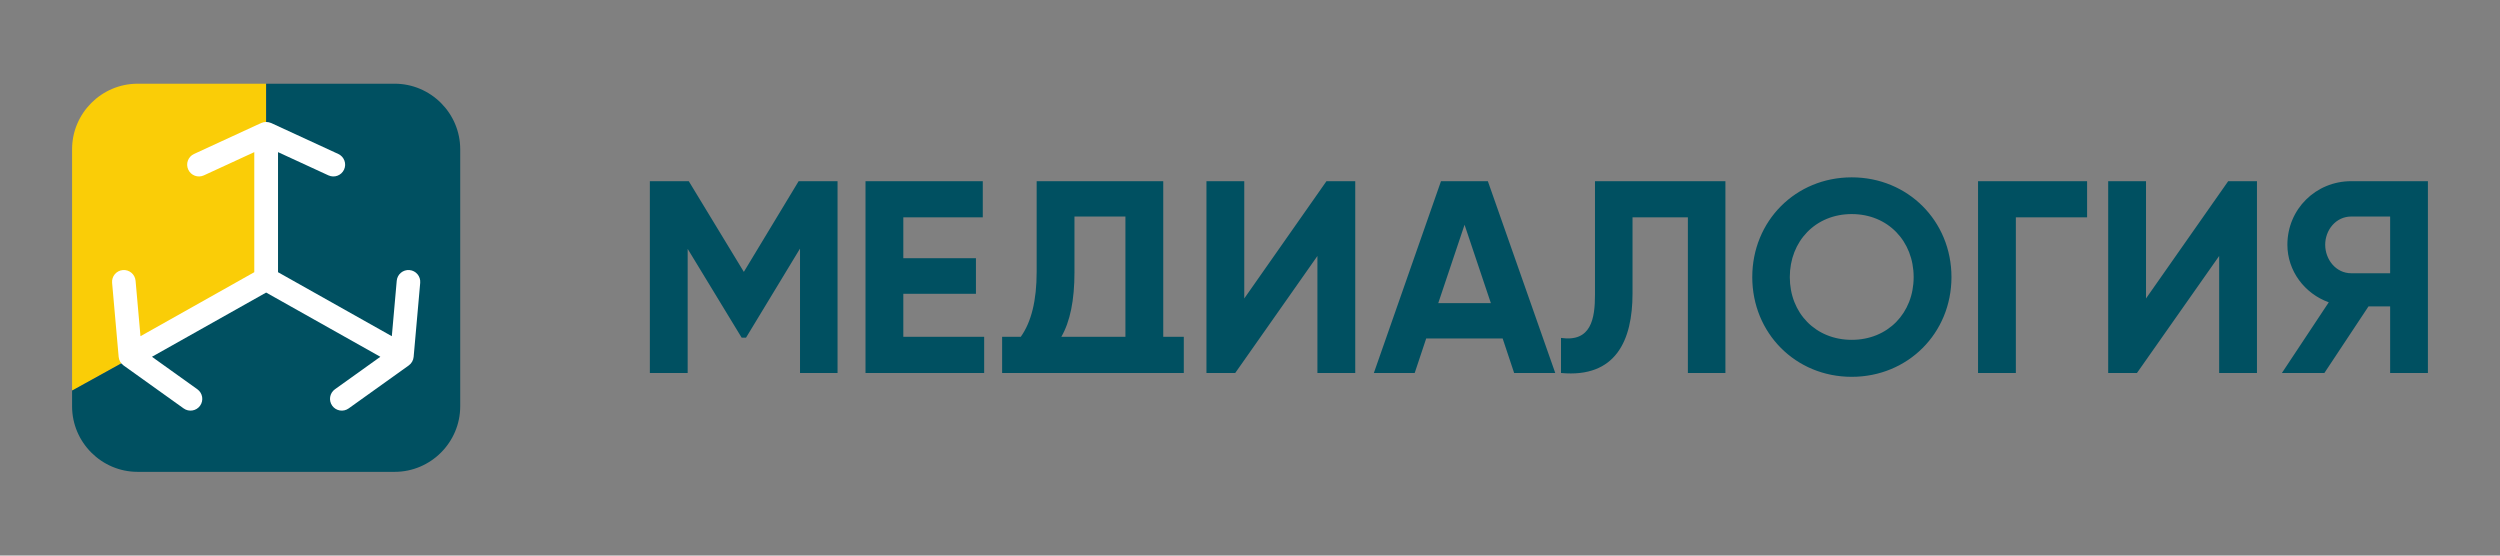
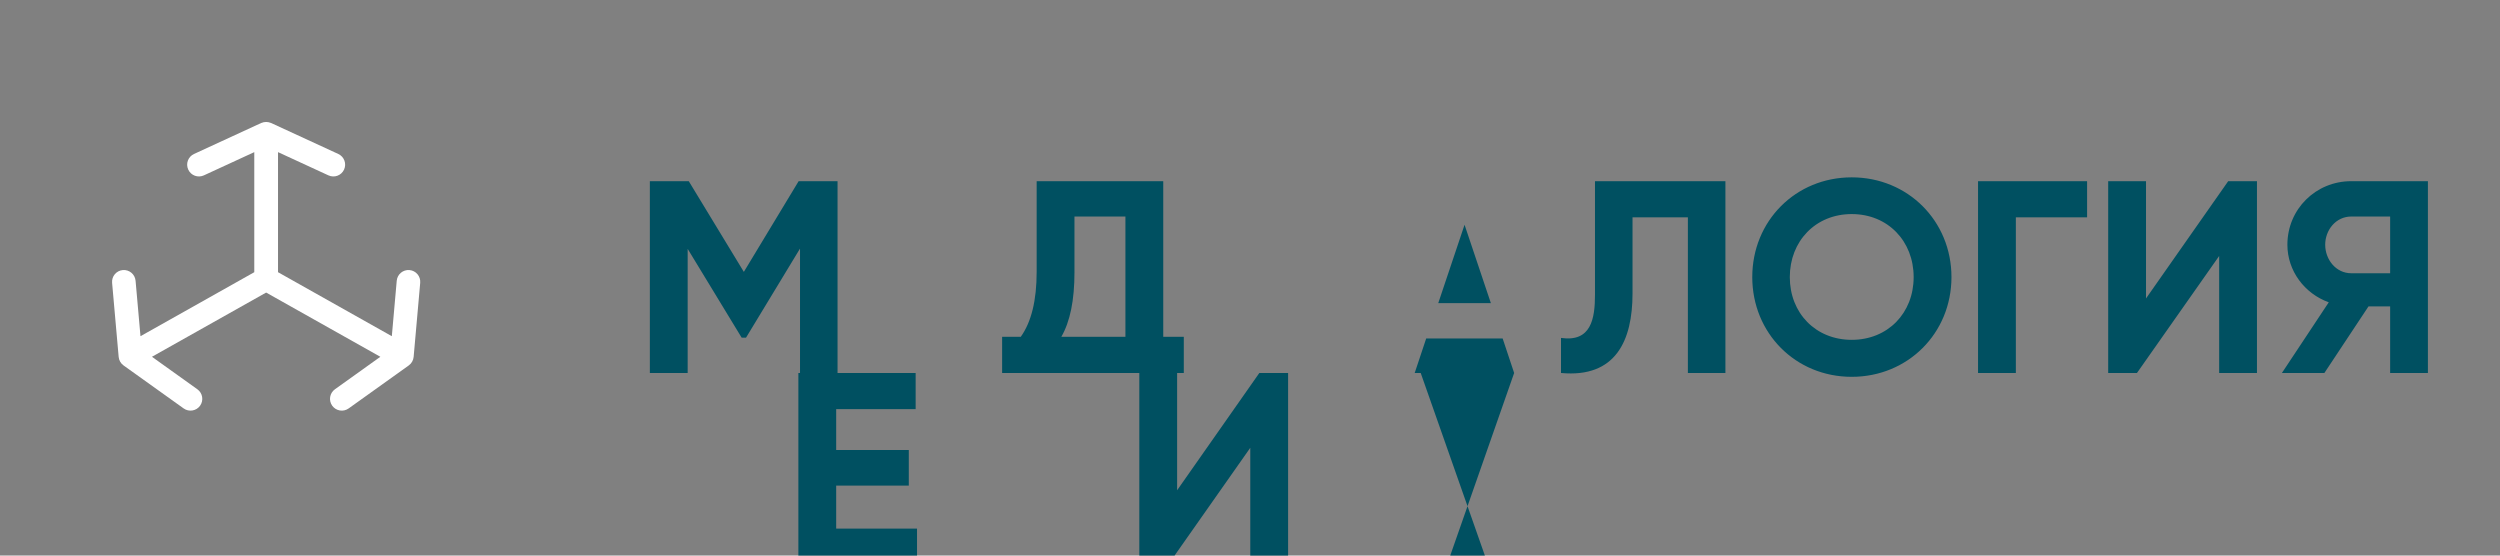
<svg xmlns="http://www.w3.org/2000/svg" width="450" height="100" shape-rendering="geometricPrecision" image-rendering="optimizeQuality" fill-rule="evenodd" clip-rule="evenodd" viewBox="0 0 450000 99999">
  <rect x="0" y="0" width="450000" height="99999" fill="#808080" stroke="none" />
-   <path fill="#005061" fill-rule="nonzero" d="m150759 32612v34524h-6757v-22391l-9716 16029h-790l-9716-15980v22342h-6806v-34524h7004l9914 16325 9863-16325h7004m279466 6362v10210h-7002c-2767 0-4687-2484-4687-5131 0-2653 1926-5079 4687-5079h7002m-18495 5079c0 4683 3074 8793 7448 10358l-8435 12725h7646l7940-11984h3896v11984h6799v-34524h-13801c-6388 0-11493 5039-11493 11441m-218325 4982v-10061h9173v21652h-11540c1578-2729 2367-6592 2367-11591m19679 18101v-6510h-3699v-28014h-22786v16325c0 5129-955 9026-2860 11689h-3355v6510h32700m186365 0v-21060l-14796 21060h-5178v-34524h6807v21109l14795-21109h5179v34524h-6807m-23772-34524v6510h-12823v28014h-6806v-34524h19629m-42365 28557c6505 0 11146-4827 11146-11295 0-6460-4633-11343-11146-11343-6515 0-11147 4882-11147 11343 0 6468 4640 11295 11147 11295m0 6658c-10110 0-17904-7858-17904-17953 0-10094 7794-17953 17904-17953 10100 0 17952 7852 17952 17953 0 10101-7852 17953-17952 17953m-52331-691v-6312c5409 782 6117-3418 6117-7794v-20418h23476v34524h-6756v-28014h-9963v13711c0 8429-2996 15231-12874 14303m-22094-12577h9469l-4735-14105-4734 14105m13660 12577l-2070-6215h-13760l-2072 6215h-7350l12085-34524h8433l12133 34524h-7399m-35411 0v-21060l-14795 21060h-5179v-34524h6806v21109l14797-21109h5178v34524h-6807m-74539-6510h14552v6510h-21357v-34524h21109v6510h-14304v7348h13072v6412h-13072v7744" />
-   <path fill="#facd07" d="m47907 50990v-35922h-23137c-6488 0-11795 5308-11795 11795v43446l34932-19319" />
-   <path fill="#005061" d="m47907 15068v35922l-34932 19319v2828c0 6487 5307 11795 11795 11795h46274c6487 0 11795-5308 11795-11795v-46273c0-6488-5308-11796-11795-11796h-23137" />
+   <path fill="#005061" fill-rule="nonzero" d="m150759 32612v34524h-6757v-22391l-9716 16029h-790l-9716-15980v22342h-6806v-34524h7004l9914 16325 9863-16325h7004m279466 6362v10210h-7002c-2767 0-4687-2484-4687-5131 0-2653 1926-5079 4687-5079h7002m-18495 5079c0 4683 3074 8793 7448 10358l-8435 12725h7646l7940-11984h3896v11984h6799v-34524h-13801c-6388 0-11493 5039-11493 11441m-218325 4982v-10061h9173v21652h-11540c1578-2729 2367-6592 2367-11591m19679 18101v-6510h-3699v-28014h-22786v16325c0 5129-955 9026-2860 11689h-3355v6510h32700m186365 0v-21060l-14796 21060h-5178v-34524h6807v21109l14795-21109h5179v34524h-6807m-23772-34524v6510h-12823v28014h-6806v-34524h19629m-42365 28557c6505 0 11146-4827 11146-11295 0-6460-4633-11343-11146-11343-6515 0-11147 4882-11147 11343 0 6468 4640 11295 11147 11295m0 6658c-10110 0-17904-7858-17904-17953 0-10094 7794-17953 17904-17953 10100 0 17952 7852 17952 17953 0 10101-7852 17953-17952 17953m-52331-691v-6312c5409 782 6117-3418 6117-7794v-20418h23476v34524h-6756v-28014h-9963v13711c0 8429-2996 15231-12874 14303m-22094-12577h9469l-4735-14105-4734 14105m13660 12577l-2070-6215h-13760l-2072 6215h-7350h8433l12133 34524h-7399m-35411 0v-21060l-14795 21060h-5179v-34524h6806v21109l14797-21109h5178v34524h-6807m-74539-6510h14552v6510h-21357v-34524h21109v6510h-14304v7348h13072v6412h-13072v7744" />
  <path fill="#fff" d="m47907 52660l20556 11560-8174 5848c-953 683-1172 2007-491 2959 682 954 2011 1169 2958 491l10821-7741c503-360 824-921 878-1538l1181-13329c103-1168-759-2196-1926-2299-1169-100-2196 759-2299 1926l-883 9979-20485-11520v-21613l9074 4183c1063 492 2323 26 2814-1038 490-1063 26-2324-1039-2813l-12082-5571c-619-252-1180-255-1806 0l-12082 5571c-1064 489-1529 1750-1038 2813 490 1064 1751 1530 2813 1038l9074-4183v21613l-20485 11520-883-9979c-103-1167-1130-2026-2299-1926-1167 103-2029 1131-1925 2299l1180 13329c54 617 375 1178 878 1538l10821 7741c947 678 2277 463 2958-491 681-952 462-2276-491-2959l-8174-5848 20556-11560" />
</svg>